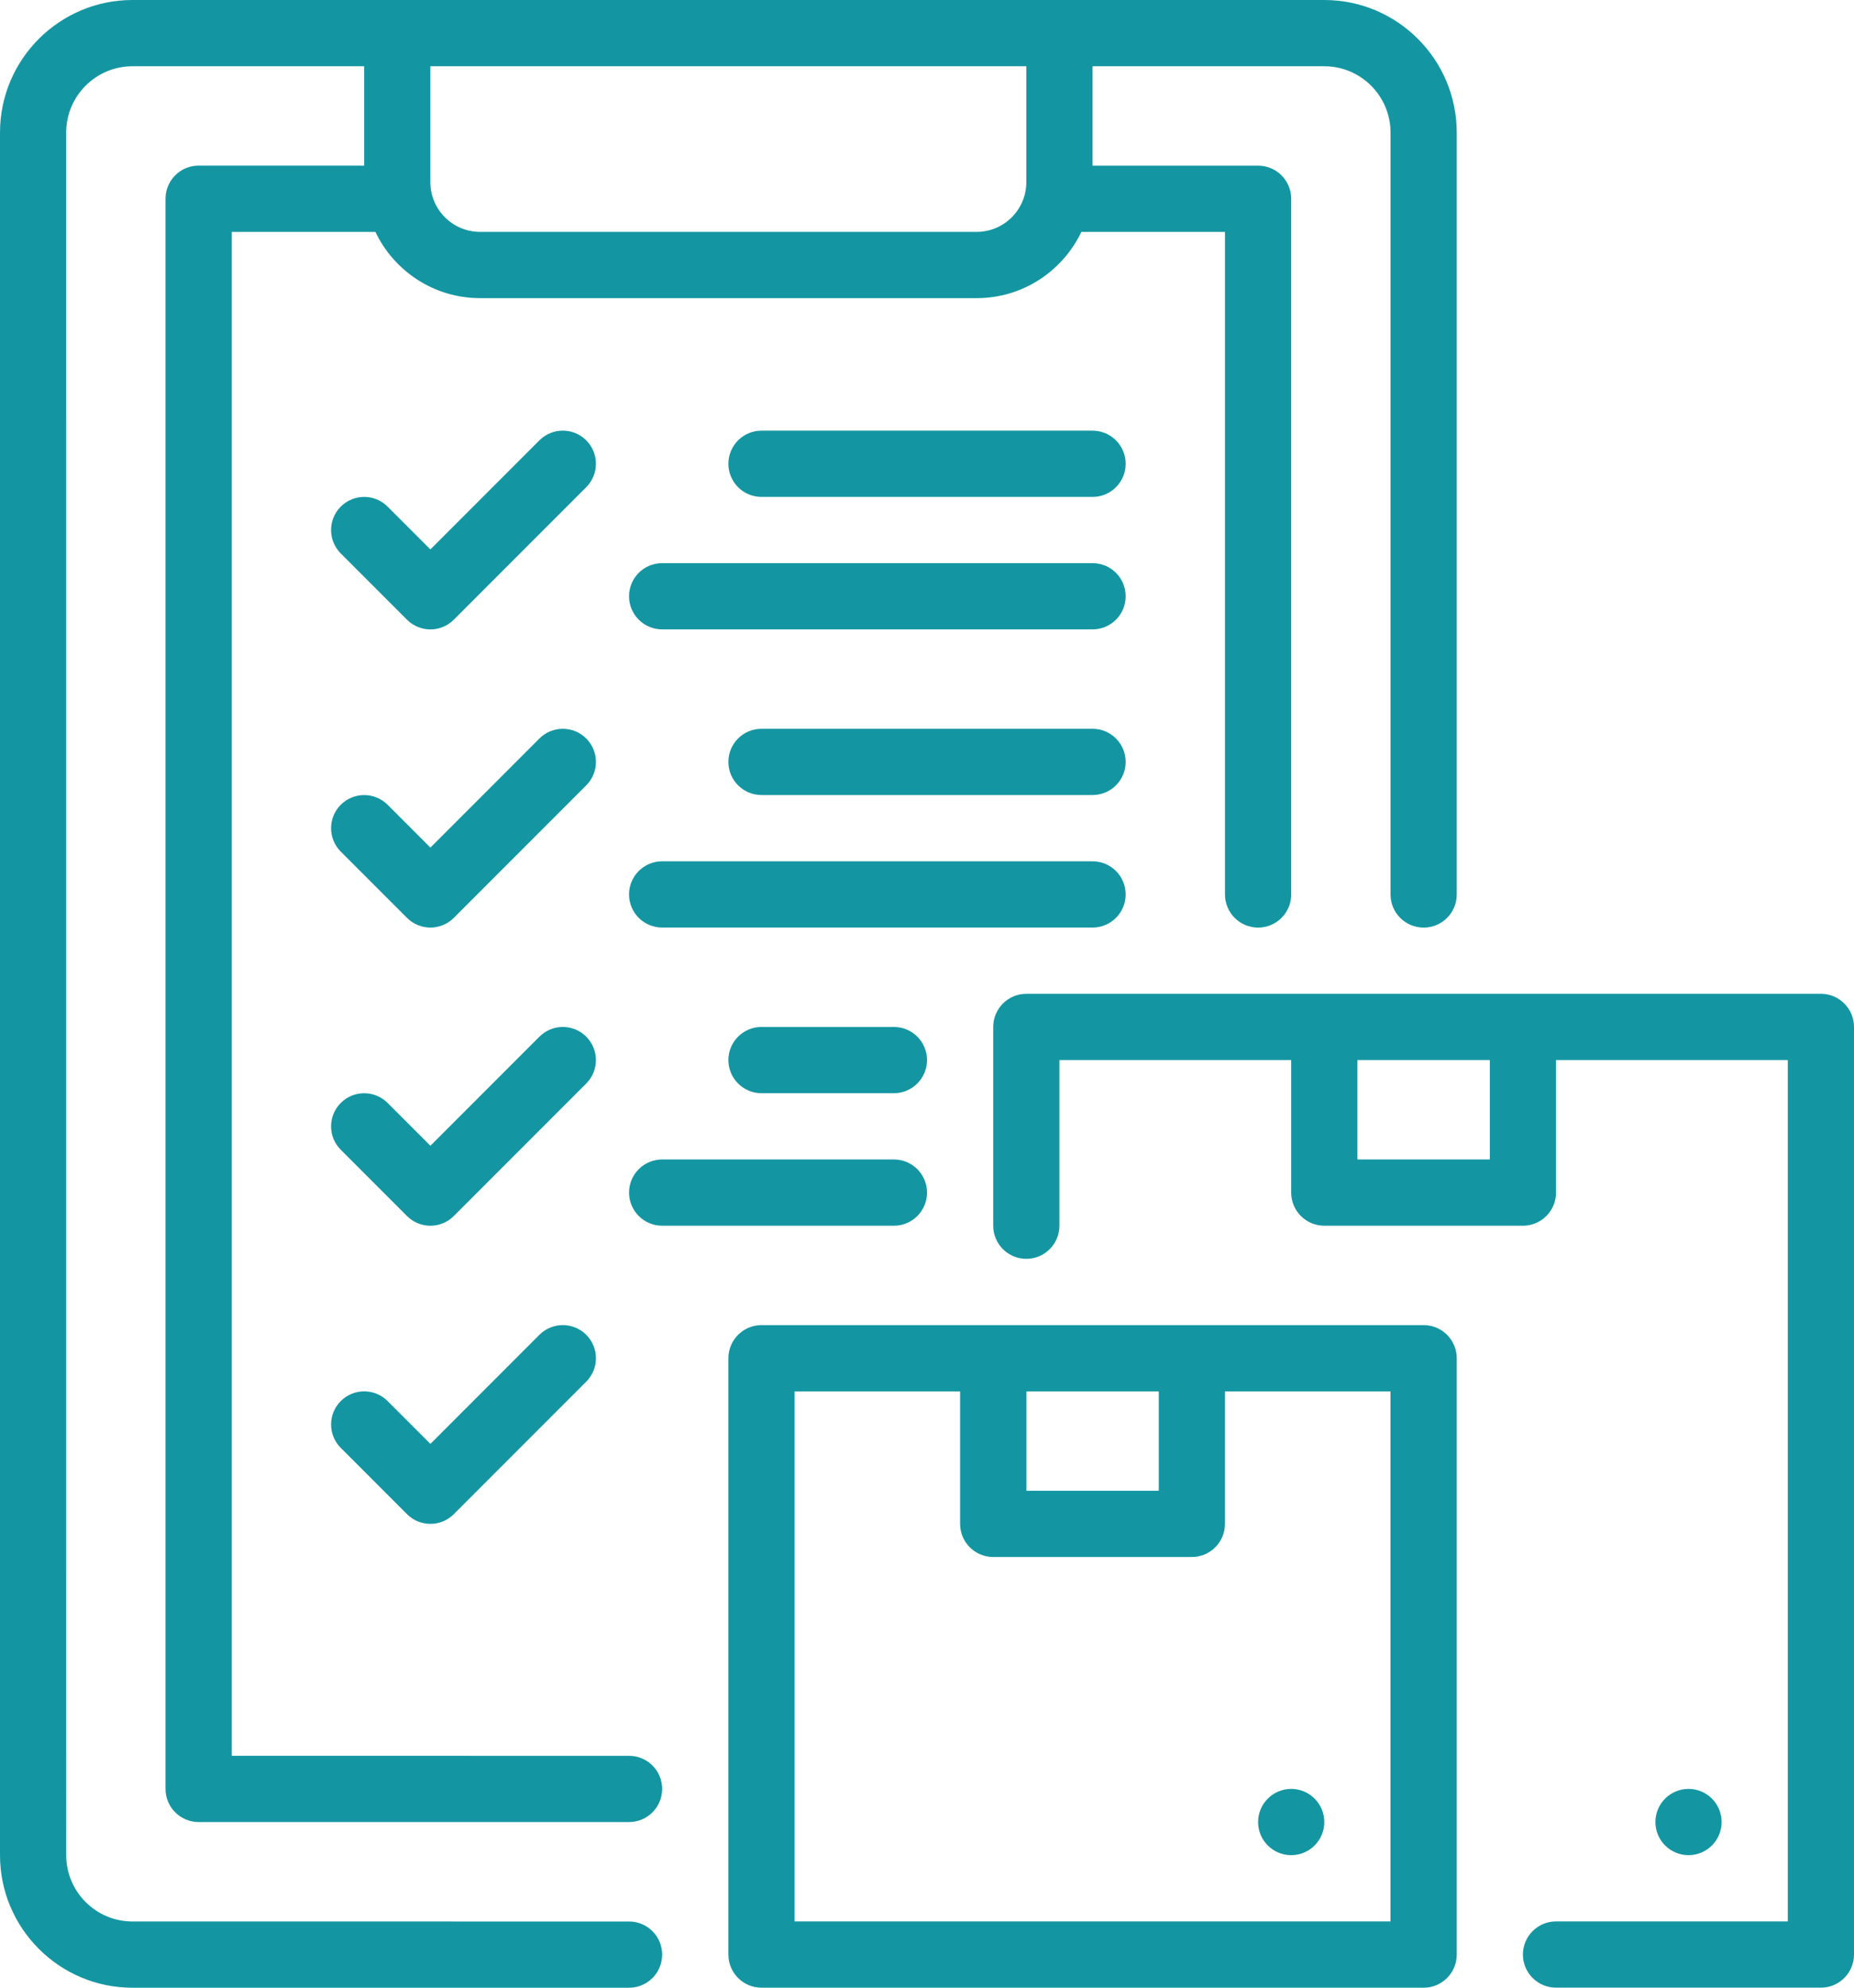
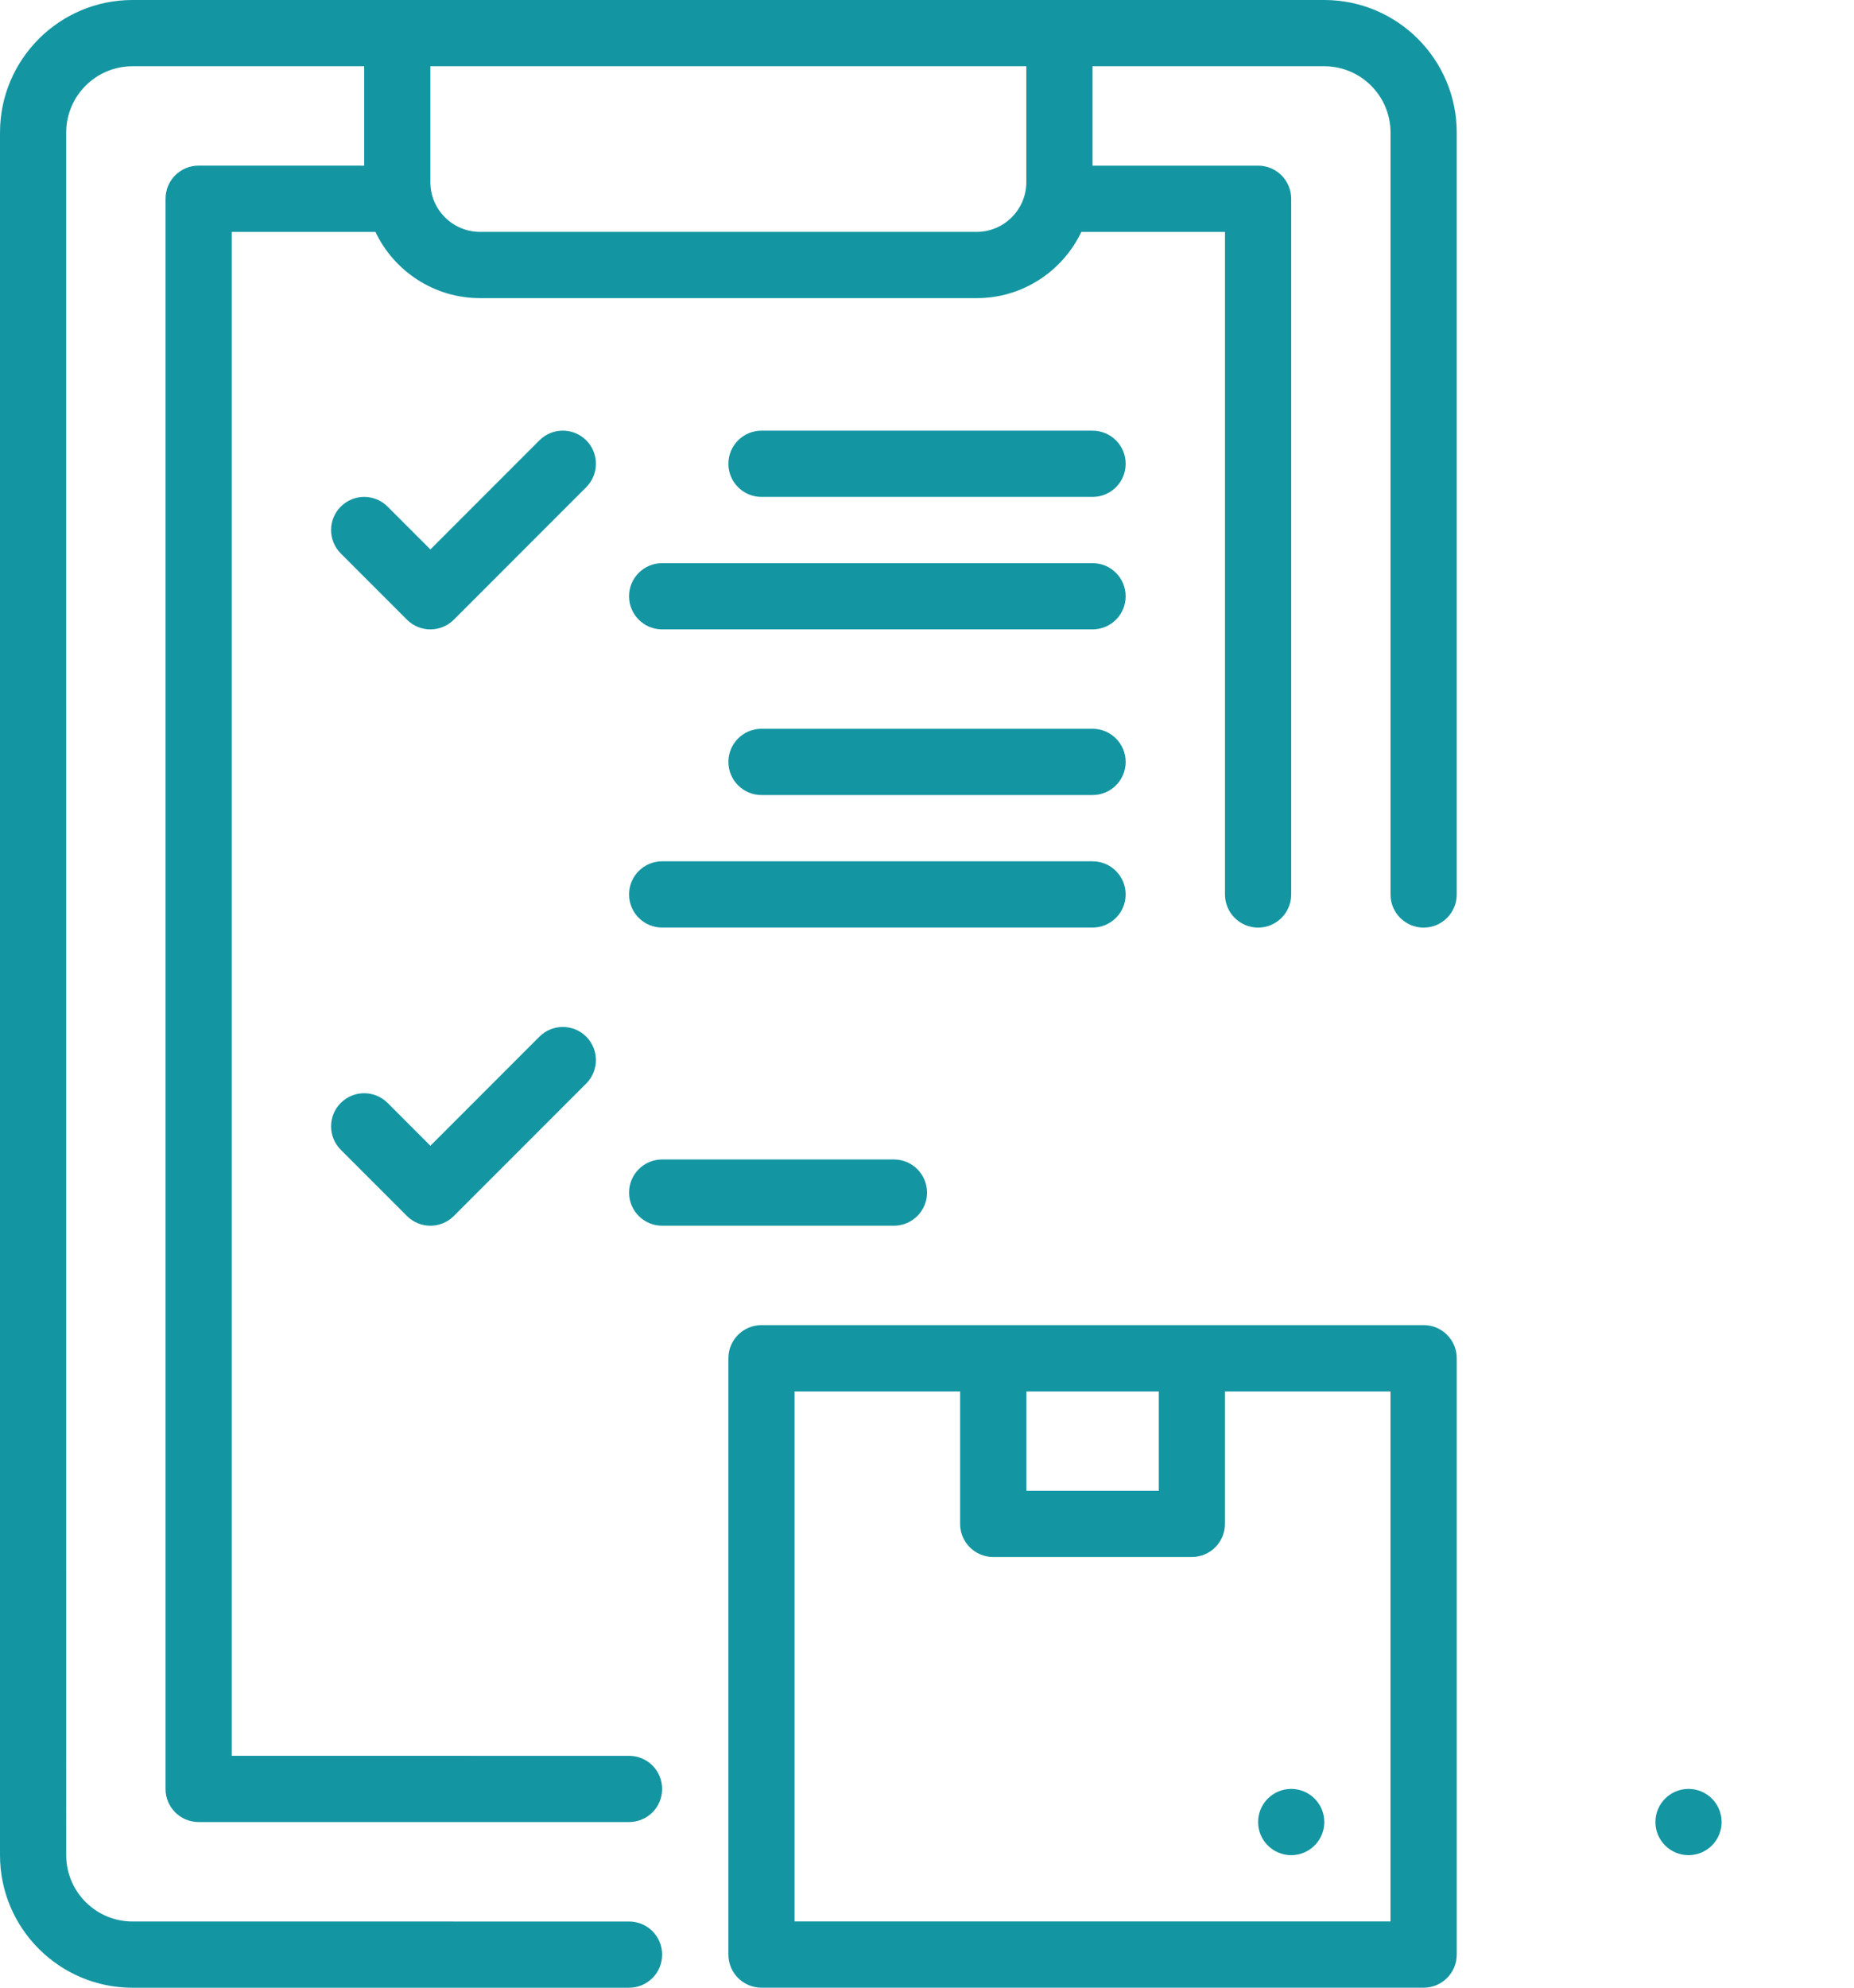
<svg xmlns="http://www.w3.org/2000/svg" fill="#1496a2" width="688.788" height="738.009" version="1.1" viewBox="144 144 440.824 472.326" id="svg15">
  <defs id="defs15" />
  <g id="g15" transform="translate(-35.582,-19.846)">
    <path d="M 518.08,478.72 H 360.64 c -4.348,0 -7.871,3.523 -7.871,7.871 v 141.7 c 0,4.348 3.523,7.871 7.871,7.871 h 157.44 c 4.348,0 7.871,-3.523 7.871,-7.871 v -141.7 c 0,-4.348 -3.523,-7.871 -7.871,-7.871 z m -94.465,15.742 h 31.488 v 23.617 h -31.488 z m 86.594,125.95 h -141.7 v -125.95 h 39.359 v 31.488 c 0,4.348 3.523,7.871 7.871,7.871 h 47.23 c 4.348,0 7.871,-3.523 7.871,-7.871 v -31.488 h 39.359 v 125.95 z" id="path1" />
-     <path d="M 612.54,400 H 423.61 c -4.348,0 -7.871,3.523 -7.871,7.871 v 47.23 c 0,4.348 3.523,7.871 7.871,7.871 4.348,0 7.871,-3.523 7.871,-7.871 v -39.359 h 55.105 v 31.488 c 0,4.348 3.523,7.871 7.871,7.871 h 47.23 c 4.348,0 7.871,-3.523 7.871,-7.871 v -31.488 h 55.105 v 204.67 h -55.105 c -4.348,0 -7.871,3.523 -7.871,7.871 0,4.348 3.523,7.871 7.871,7.871 h 62.977 c 4.348,0 7.871,-3.523 7.871,-7.871 v -220.42 c 0,-4.348 -3.523,-7.871 -7.871,-7.871 z m -78.719,39.359 h -31.488 v -23.617 h 31.488 z" id="path2" />
    <path d="m 226.81,203.2 c -4.348,0 -7.871,3.523 -7.871,7.871 v 377.86 c 0,4.348 3.523,7.871 7.871,7.871 h 102.34 c 4.348,0 7.871,-3.523 7.871,-7.871 0,-4.348 -3.523,-7.871 -7.871,-7.871 H 234.689 V 218.95 h 34.152 c 4.43,9.301 13.918,15.742 24.887,15.742 h 118.08 c 10.969,0 20.457,-6.445 24.887,-15.742 h 34.152 v 157.44 c 0,4.348 3.523,7.871 7.871,7.871 4.348,0 7.871,-3.523 7.871,-7.871 V 211.08 c 0,-4.348 -3.523,-7.871 -7.871,-7.871 h -39.359 v -23.617 h 55.105 c 8.68,0 15.742,7.062 15.742,15.742 v 181.06 c 0,4.348 3.523,7.871 7.871,7.871 4.348,0 7.871,-3.523 7.871,-7.871 v -181.06 c 0,-17.363 -14.125,-31.488 -31.488,-31.488 h -283.39 c -17.363,0 -31.488,14.125 -31.488,31.488 v 409.35 c 0,17.363 14.125,31.488 31.488,31.488 h 118.08 c 4.348,0 7.871,-3.523 7.871,-7.871 0,-4.348 -3.523,-7.871 -7.871,-7.871 l -118.08,-0.004 c -8.68,0 -15.742,-7.062 -15.742,-15.742 l -0.004,-409.35 c 0,-8.68 7.062,-15.742 15.742,-15.742 h 55.105 v 23.617 z m 196.8,-23.617 v 27.551 c 0,6.512 -5.297,11.809 -11.809,11.809 h -118.08 c -6.512,0 -11.809,-5.297 -11.809,-11.809 v -27.551 z" id="path3" />
    <path d="m 318.97,268.48 c -3.074,-3.074 -8.059,-3.074 -11.133,0 l -25.922,25.922 -10.176,-10.176 c -3.074,-3.074 -8.059,-3.074 -11.133,0 -3.074,3.074 -3.074,8.059 0,11.133 l 15.742,15.742 c 1.535,1.535 3.551,2.305 5.566,2.305 2.016,0 4.031,-0.77 5.566,-2.305 l 31.488,-31.488 c 3.074,-3.074 3.074,-8.059 0,-11.133 z" id="path4" />
    <path d="m 439.36,266.18 h -78.719 c -4.348,0 -7.871,3.523 -7.871,7.871 0,4.348 3.523,7.871 7.871,7.871 h 78.719 c 4.348,0 7.871,-3.523 7.871,-7.871 0,-4.348 -3.523,-7.871 -7.871,-7.871 z" id="path5" />
    <path d="M 439.36,297.66 H 337.02 c -4.348,0 -7.871,3.523 -7.871,7.871 0,4.348 3.523,7.871 7.871,7.871 h 102.34 c 4.348,0 7.871,-3.523 7.871,-7.871 0,-4.348 -3.523,-7.871 -7.871,-7.871 z" id="path6" />
-     <path d="m 318.97,339.33 c -3.074,-3.074 -8.059,-3.074 -11.133,0 l -25.922,25.922 -10.176,-10.176 c -3.074,-3.074 -8.059,-3.074 -11.133,0 -3.074,3.074 -3.074,8.059 0,11.133 l 15.742,15.742 c 1.535,1.535 3.551,2.305 5.566,2.305 2.016,0 4.031,-0.77 5.566,-2.305 l 31.488,-31.488 c 3.074,-3.074 3.074,-8.059 0,-11.133 z" id="path7" />
    <path d="m 439.36,337.02 h -78.719 c -4.348,0 -7.871,3.523 -7.871,7.871 0,4.348 3.523,7.871 7.871,7.871 h 78.719 c 4.348,0 7.871,-3.523 7.871,-7.871 0,-4.348 -3.523,-7.871 -7.871,-7.871 z" id="path8" />
    <path d="m 447.23,376.38 c 0,-4.348 -3.523,-7.871 -7.871,-7.871 h -102.34 c -4.348,0 -7.871,3.523 -7.871,7.871 0,4.348 3.523,7.871 7.871,7.871 h 102.34 c 4.348,0 7.871,-3.523 7.871,-7.871 z" id="path9" />
    <path d="m 318.97,410.18 c -3.074,-3.074 -8.059,-3.074 -11.133,0 l -25.922,25.922 -10.176,-10.176 c -3.074,-3.074 -8.059,-3.074 -11.133,0 -3.074,3.074 -3.074,8.059 0,11.133 l 15.742,15.742 c 1.535,1.535 3.551,2.305 5.566,2.305 2.016,0 4.031,-0.77 5.566,-2.305 l 31.488,-31.488 c 3.074,-3.074 3.074,-8.059 0,-11.133 z" id="path10" />
-     <path d="m 360.64,407.87 c -4.348,0 -7.871,3.523 -7.871,7.871 0,4.348 3.523,7.871 7.871,7.871 h 31.488 c 4.348,0 7.871,-3.523 7.871,-7.871 0,-4.348 -3.523,-7.871 -7.871,-7.871 z" id="path11" />
    <path d="m 400,447.23 c 0,-4.348 -3.523,-7.871 -7.871,-7.871 h -55.105 c -4.348,0 -7.871,3.523 -7.871,7.871 0,4.348 3.523,7.871 7.871,7.871 h 55.105 c 4.348,0 7.871,-3.523 7.871,-7.871 z" id="path12" />
-     <path d="m 307.84,481.02 -25.922,25.922 -10.176,-10.176 c -3.074,-3.074 -8.059,-3.074 -11.133,0 -3.074,3.074 -3.074,8.059 0,11.133 l 15.742,15.742 c 1.535,1.535 3.551,2.305 5.566,2.305 2.016,0 4.031,-0.77 5.566,-2.305 l 31.488,-31.488 c 3.074,-3.074 3.074,-8.059 0,-11.133 -3.074,-3.074 -8.059,-3.074 -11.133,0 z" id="path13" />
    <path d="m 494.46,596.8 c 0,4.348 -3.523,7.871 -7.871,7.871 -4.348,0 -7.871,-3.523 -7.871,-7.871 0,-4.348 3.523,-7.875 7.871,-7.875 4.348,0 7.871,3.527 7.871,7.875" id="path14" />
    <path d="m 588.93,596.8 c 0,4.348 -3.523,7.871 -7.871,7.871 -4.348,0 -7.871,-3.523 -7.871,-7.871 0,-4.348 3.523,-7.875 7.871,-7.875 4.348,0 7.871,3.527 7.871,7.875" id="path15" />
  </g>
</svg>